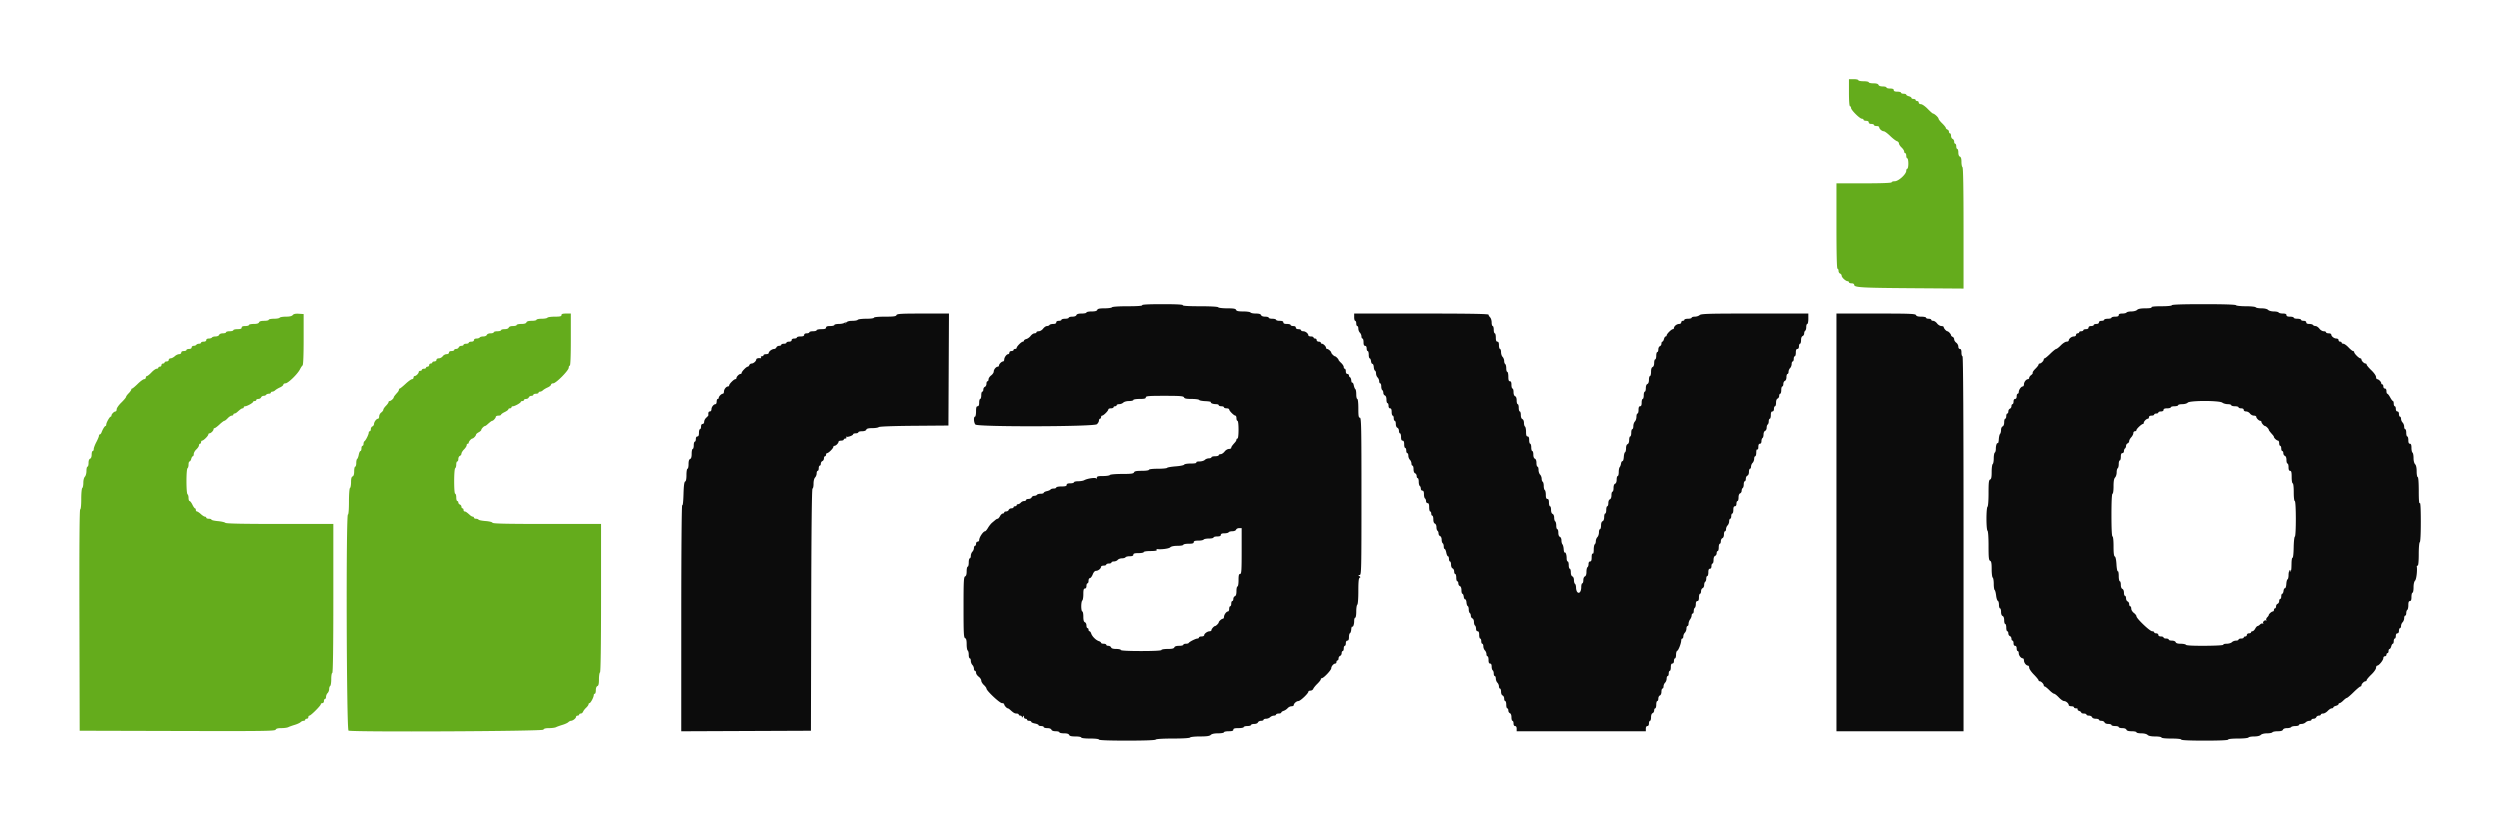
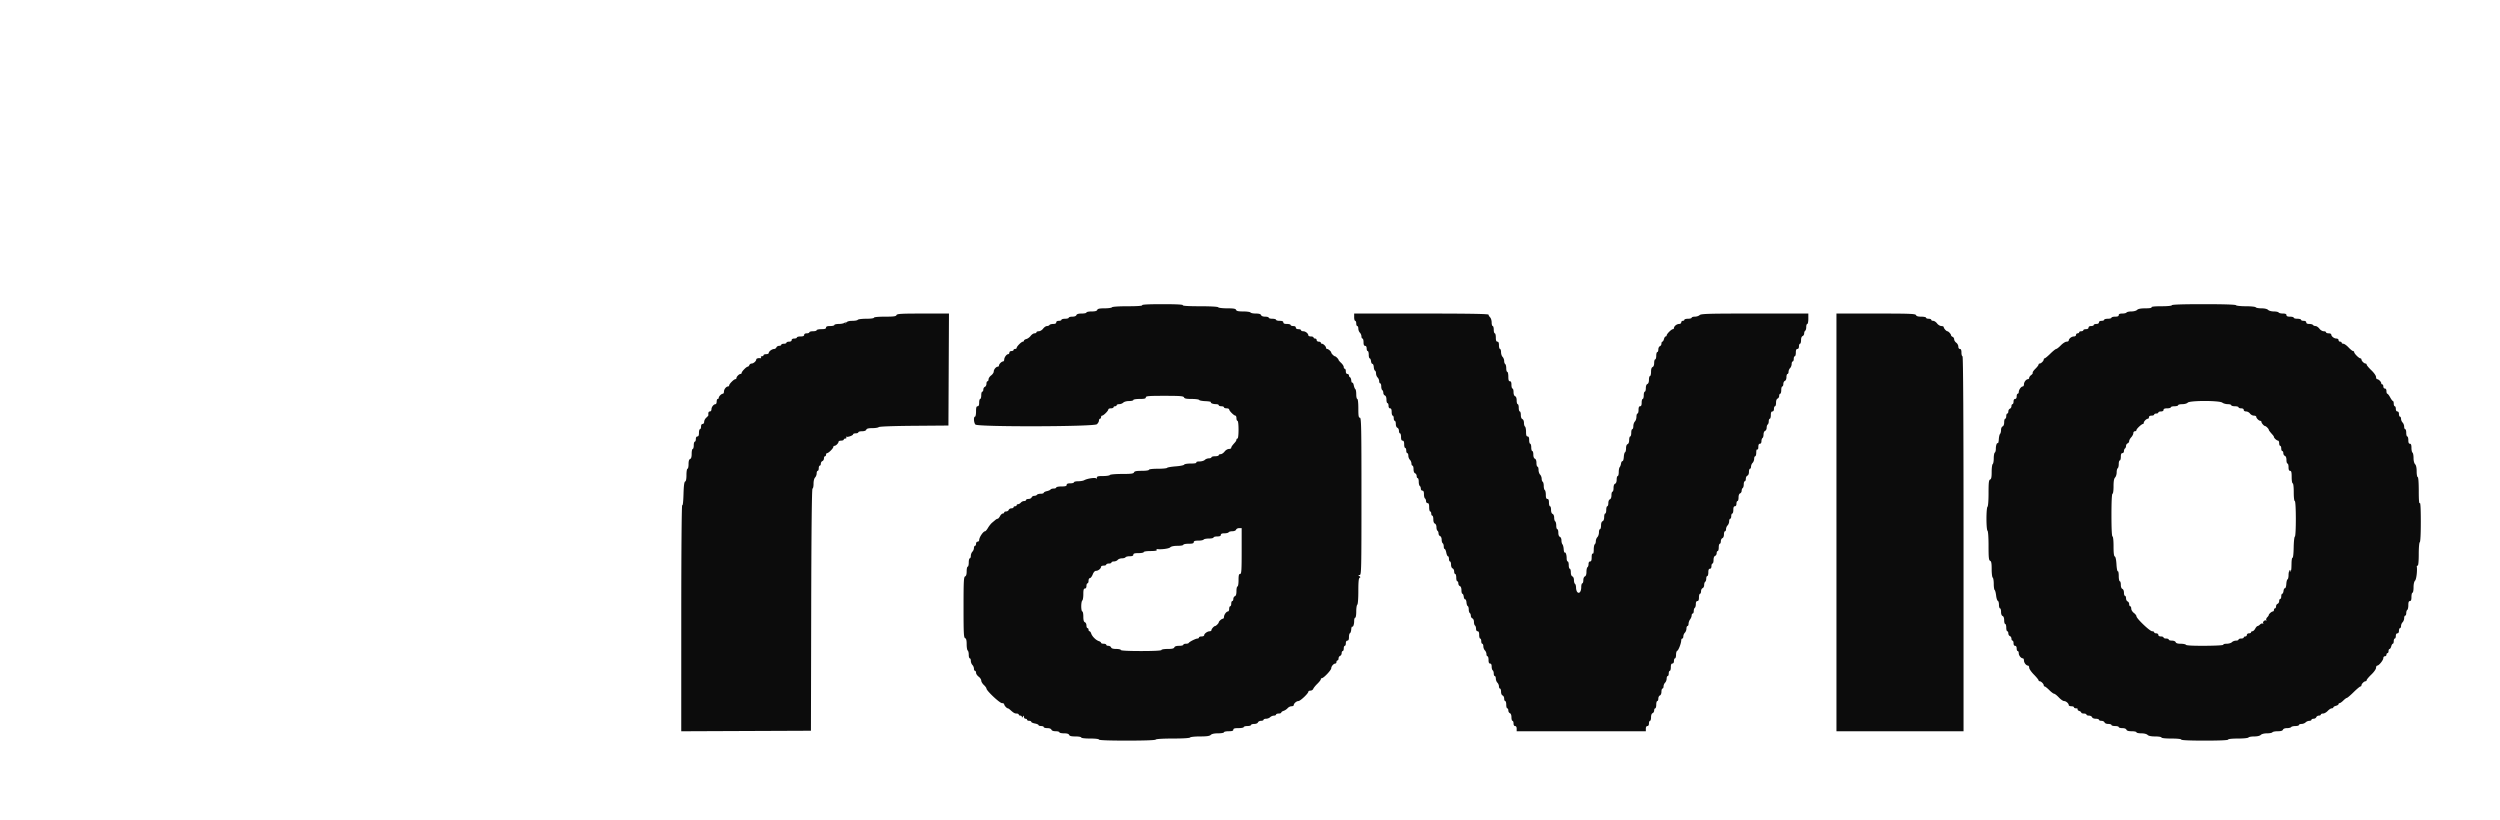
<svg xmlns="http://www.w3.org/2000/svg" id="svg" version="1.1" width="400" height="131.2">
  <g id="svgg" stroke="none" fill-rule="evenodd">
-     <path id="path0" d="M295.833 14.833c0 1.334.064 2.167.167 2.167.092 0 .167.121.167.268 0 .341 1.399 1.732 1.742 1.732.142 0 .258.075.258.167 0 .091.187.166.416.166.26 0 .417.095.417.25 0 .156.157.25.417.25.229 0 .416.075.416.167 0 .092.188.167.417.167.229 0 .417.08.417.178 0 .263.437.655.731.655.141 0 .599.333 1.018.741.419.407.909.787 1.09.844.18.057.327.222.327.365 0 .144.188.436.417.648.229.212.417.502.417.644 0 .142.075.258.166.258.092 0 .167.188.167.417 0 .229.075.416.167.416.091 0 .166.375.166.834 0 .458-.075.833-.166.833-.092 0-.167.15-.167.333 0 .537-1.243 1.667-1.833 1.667-.275 0-.5.075-.5.167 0 .107-1.584.166-4.417.166h-4.417v6.834c0 4.444.059 6.833.167 6.833.092 0 .167.152.167.339 0 .186.112.381.25.434.137.053.25.207.25.343 0 .28.643.87.958.878.115.004.208.081.208.173 0 .091.188.166.417.166.244 0 .417.096.417.231 0 .429 1.057.491 9.291.55l8.209.059v-9.66c0-6.26-.059-9.696-.167-9.763-.092-.057-.167-.438-.167-.848 0-.509-.079-.776-.25-.842-.154-.059-.25-.312-.25-.661 0-.311-.075-.566-.166-.566-.092 0-.167-.187-.167-.416 0-.229-.075-.417-.167-.417-.091 0-.166-.152-.166-.339 0-.186-.113-.381-.25-.434-.138-.053-.25-.275-.25-.495 0-.219-.075-.399-.167-.399-.092 0-.167-.115-.167-.255a.41.41 0 0 0-.25-.351c-.137-.053-.25-.169-.25-.259 0-.089-.262-.417-.583-.729-.321-.312-.583-.649-.583-.751 0-.196-.66-.806-.882-.816-.072-.003-.459-.343-.86-.755-.405-.417-.883-.75-1.077-.75-.198 0-.348-.108-.348-.25a.25.25 0 0 0-.25-.25c-.138 0-.25-.075-.25-.167 0-.092-.15-.167-.333-.167-.184 0-.334-.073-.334-.163 0-.09-.187-.211-.416-.268-.229-.058-.417-.172-.417-.253 0-.082-.187-.149-.417-.149-.229 0-.416-.075-.416-.167 0-.091-.263-.166-.584-.166-.407 0-.583-.076-.583-.25 0-.175-.176-.25-.583-.25-.321 0-.584-.075-.584-.167 0-.092-.265-.167-.588-.167-.37 0-.625-.093-.685-.25-.065-.169-.331-.25-.828-.25-.403 0-.732-.075-.732-.166 0-.092-.375-.167-.833-.167-.459 0-.834-.075-.834-.167 0-.091-.337-.166-.75-.166h-.75v2.166M46.84 50.409c-.144.173-.504.258-1.101.258-.487 0-.932.075-.989.166-.057.092-.474.167-.927.167-.452 0-.823.075-.823.167 0 .091-.329.166-.732.166-.497 0-.763.081-.828.25-.066.172-.334.25-.851.25-.416 0-.756.075-.756.167 0 .092-.262.167-.583.167-.407 0-.583.075-.583.25 0 .18-.186.25-.667.25-.367 0-.667.075-.667.166 0 .092-.262.167-.583.167-.321 0-.583.075-.583.167 0 .091-.228.166-.506.166-.295 0-.545.104-.601.25-.054.141-.302.25-.568.25-.26 0-.519.075-.575.167-.057.092-.286.167-.51.167-.251 0-.407.096-.407.25 0 .155-.157.25-.417.25-.229 0-.416.075-.416.166 0 .092-.146.167-.324.167-.178 0-.37.075-.426.167-.057.091-.249.166-.427.166s-.323.113-.323.25c0 .156-.158.25-.417.25-.229 0-.417.075-.417.167 0 .092-.187.167-.416.167-.26 0-.417.094-.417.25 0 .14-.149.25-.34.25-.187 0-.502.15-.698.333-.197.183-.494.333-.66.333-.166 0-.302.113-.302.25 0 .139-.148.25-.333.25-.184 0-.334.075-.334.167 0 .092-.112.167-.25.167a.25.25 0 0 0-.25.25.25.25 0 0 1-.25.25c-.137 0-.25.075-.25.166 0 .092-.122.167-.272.167-.149 0-.519.262-.822.583-.302.321-.63.584-.728.584-.098 0-.178.112-.178.25 0 .137-.12.25-.266.25-.147 0-.609.337-1.028.75-.418.412-.823.75-.9.75-.076 0-.139.078-.139.174 0 .096-.187.362-.417.591-.229.229-.416.491-.416.582 0 .091-.338.493-.75.894-.417.405-.75.884-.75 1.077 0 .192-.081.348-.179.348-.231 0-.655.424-.655.655 0 .098-.056.179-.125.18-.167.001-.708.965-.708 1.262 0 .13-.057.237-.127.237-.127 0-.429.494-.635 1.041-.061.161-.176.292-.257.292-.081 0-.148.101-.148.225s-.187.578-.416 1.009c-.229.431-.417.93-.417 1.108 0 .179-.075.325-.167.325-.091 0-.166.254-.166.565 0 .349-.096.602-.25.662-.157.06-.25.315-.25.684 0 .324-.075.589-.167.589-.092 0-.167.305-.167.678 0 .381-.109.788-.25.929-.146.146-.25.553-.25.978 0 .401-.075.775-.166.831-.093.058-.167.835-.167 1.76 0 .999-.067 1.657-.167 1.657-.112 0-.154 5.932-.125 17.708l.042 17.709 15.63.042c13.789.038 15.641.013 15.726-.208.068-.176.34-.251.914-.251.45 0 .948-.068 1.107-.15.159-.083.618-.248 1.02-.368.402-.119.828-.314.946-.433.119-.118.334-.216.478-.216.144 0 .262-.075.262-.166 0-.092.113-.167.25-.167a.25.25 0 0 0 .25-.25c0-.138.079-.25.175-.25.227 0 1.825-1.598 1.825-1.825 0-.096.113-.175.25-.175.139 0 .25-.148.25-.333 0-.184.075-.334.167-.334.092 0 .167-.155.167-.345 0-.19.112-.458.25-.595.137-.138.25-.428.25-.645 0-.217.075-.441.166-.498.092-.057.167-.549.167-1.093 0-.549.074-.99.167-.99.109 0 .166-4.084.166-11.917V83.833h-8.55c-5.921 0-8.605-.055-8.73-.18-.1-.1-.64-.223-1.2-.274-.561-.05-1.02-.157-1.02-.235 0-.079-.187-.144-.416-.144-.229 0-.417-.075-.417-.167 0-.091-.095-.166-.21-.166-.116 0-.412-.188-.659-.417-.248-.229-.528-.417-.624-.417-.095 0-.174-.112-.174-.25 0-.137-.061-.25-.135-.25-.075 0-.261-.262-.414-.583-.153-.321-.355-.583-.448-.583-.093 0-.169-.221-.169-.49 0-.27-.075-.537-.167-.594-.096-.059-.167-.943-.167-2.083 0-1.14.071-2.024.167-2.083.092-.057.167-.324.167-.594 0-.269.073-.49.163-.49.09 0 .211-.187.268-.416.058-.229.172-.417.253-.417.082 0 .149-.16.149-.356 0-.196.188-.53.417-.742.229-.212.416-.502.416-.644 0-.142.075-.258.167-.258.092 0 .167-.113.167-.25 0-.138.078-.25.174-.25.226 0 .992-.766.992-.992 0-.096.081-.175.179-.175.231 0 .655-.424.655-.654 0-.099.074-.179.166-.179.091 0 .445-.263.785-.583.34-.321.688-.584.773-.584.085 0 .328-.187.54-.416.213-.229.502-.417.644-.417.142 0 .258-.075.258-.167 0-.091.081-.166.179-.166.098 0 .283-.094.411-.209.551-.494.74-.625.903-.625a.17.17 0 0 0 .174-.166c0-.092.106-.167.236-.167.298 0 1.262-.541 1.263-.708.001-.069.113-.125.251-.125.137 0 .25-.075.25-.167 0-.092.152-.167.339-.167.186 0 .381-.112.434-.25.053-.137.234-.25.402-.25s.352-.075.408-.166c.057-.092.249-.167.427-.167s.323-.075.323-.167c0-.091.107-.166.238-.166s.338-.099.459-.219.464-.326.762-.457c.298-.132.541-.333.541-.448 0-.115.158-.21.352-.21.404 0 1.941-1.492 2.316-2.25.137-.275.324-.553.415-.618.104-.074.167-1.654.167-4.167V50.25l-.764-.05c-.535-.034-.829.028-.979.209m42.993.008c0 .196-.23.25-1.073.25-.591 0-1.12.075-1.177.166-.056.092-.473.167-.926.167-.453 0-.824.075-.824.167 0 .091-.34.166-.755.166-.517 0-.785.079-.851.25-.065.17-.331.25-.828.25-.403 0-.732.075-.732.167 0 .092-.265.167-.589.167-.369 0-.624.093-.684.25-.06.154-.313.25-.662.25-.311 0-.565.075-.565.166 0 .092-.263.167-.584.167-.321 0-.583.075-.583.167 0 .091-.227.166-.505.166-.296 0-.545.104-.601.25-.054.141-.303.25-.569.25-.259 0-.518.075-.575.167-.057.092-.286.167-.51.167-.25 0-.407.096-.407.25 0 .155-.157.25-.416.25-.229 0-.417.075-.417.166 0 .092-.187.167-.417.167-.229 0-.416.075-.416.167 0 .091-.153.166-.339.166-.186 0-.382.113-.434.25-.053.138-.238.25-.412.25-.173 0-.315.075-.315.167 0 .092-.188.167-.417.167-.259 0-.417.094-.417.25 0 .149-.153.25-.38.25-.208 0-.488.15-.62.333-.132.183-.411.333-.62.333-.226 0-.38.101-.38.25 0 .139-.148.25-.333.25-.183 0-.333.075-.333.167 0 .092-.113.167-.25.167a.25.25 0 0 0-.25.25c0 .137-.113.25-.25.25-.138 0-.25.075-.25.166 0 .092-.15.167-.334.167-.183 0-.333.075-.333.167 0 .091-.113.166-.25.166-.138 0-.25.081-.25.179 0 .231-.424.655-.655.655-.098 0-.178.112-.178.25 0 .137-.107.25-.236.25-.13 0-.599.337-1.042.75-.443.412-.861.75-.93.75-.069 0-.126.08-.126.178 0 .098-.093.283-.208.411-.453.505-.625.734-.625.832 0 .169-.463.579-.655.579a.176.176 0 0 0-.178.174c0 .096-.188.362-.417.591-.229.229-.417.509-.417.622 0 .113-.15.314-.333.446-.183.132-.333.411-.333.62 0 .209-.086.38-.19.38-.251 0-.632.512-.638.857a.436.436 0 0 1-.256.37c-.137.053-.25.248-.25.434 0 .187-.075.339-.166.339-.092 0-.167.101-.167.224 0 .287-.472 1.239-.677 1.366-.086.053-.156.242-.156.42s-.075.323-.167.323c-.092 0-.167.188-.167.417 0 .229-.071.417-.159.417-.087 0-.208.263-.269.585-.06.322-.176.626-.257.676-.082.051-.148.35-.148.665 0 .316-.075.574-.167.574-.091 0-.166.329-.166.732 0 .497-.081.763-.25.828-.176.067-.25.342-.25.925 0 .455-.075.875-.167.931-.097.06-.167.974-.167 2.177 0 1.271-.064 2.073-.166 2.073-.317 0-.221 34.444.097 34.566.66.253 31.077.108 31.176-.149.067-.175.34-.25.913-.25.45 0 .948-.068 1.108-.15.159-.083.618-.248 1.019-.368.402-.119.828-.314.947-.433.119-.118.315-.218.436-.221.302-.007.804-.406.804-.638 0-.105.112-.19.25-.19.137 0 .25-.075.25-.167 0-.091.115-.166.255-.166s.305-.13.366-.288c.06-.159.283-.449.494-.644.212-.196.385-.442.385-.546 0-.104.069-.189.154-.189.178 0 .679-.941.679-1.276 0-.123.075-.224.167-.224.091 0 .166-.254.166-.566 0-.348.096-.602.25-.661.184-.07.25-.36.25-1.091 0-.548.075-1.042.167-1.099.109-.067.167-4.224.167-11.926V83.833h-8.653c-6.468 0-8.669-.049-8.718-.195-.037-.11-.519-.228-1.1-.27-.569-.041-1.075-.141-1.125-.222-.05-.08-.236-.146-.414-.146s-.324-.075-.324-.167c0-.091-.08-.166-.178-.166-.098 0-.283-.094-.411-.209-.552-.494-.74-.625-.904-.625-.095 0-.173-.112-.173-.25 0-.137-.075-.25-.167-.25-.092 0-.167-.115-.167-.255a.41.41 0 0 0-.25-.351c-.137-.053-.25-.2-.25-.328s-.075-.232-.166-.232c-.092 0-.167-.263-.167-.584 0-.321-.075-.583-.167-.583-.101 0-.166-.774-.166-1.99 0-1.147.07-2.034.166-2.093.092-.057.167-.324.167-.594 0-.269.075-.49.167-.49.091 0 .166-.179.166-.399 0-.219.113-.442.25-.494a.416.416 0 0 0 .25-.359c0-.145.188-.45.417-.679.229-.23.417-.526.417-.66 0-.133.075-.242.166-.242.092 0 .167-.08.167-.179 0-.194.41-.654.583-.654.161 0 .584-.455.584-.627 0-.083.187-.251.416-.373.23-.123.417-.291.417-.374 0-.172.423-.626.583-.626.059 0 .212-.094.34-.209.505-.452.734-.625.832-.625.169 0 .578-.463.578-.654 0-.099.188-.179.417-.179.229 0 .417-.066.417-.148 0-.081.262-.272.583-.424.321-.152.583-.348.583-.436 0-.087.113-.159.25-.159.138 0 .25-.075.25-.166 0-.092.107-.167.237-.167.297 0 1.261-.541 1.262-.708.001-.069.114-.125.251-.125.138 0 .25-.075.25-.167 0-.092.153-.167.339-.167.186 0 .382-.112.434-.25.053-.137.238-.25.412-.25.173 0 .315-.075.315-.166 0-.092.188-.167.417-.167.229 0 .417-.075.417-.167 0-.091.107-.166.238-.166s.337-.099.458-.219.464-.326.762-.457c.298-.132.542-.333.542-.448 0-.115.157-.21.349-.21.442 0 2.484-2.064 2.484-2.51 0-.178.075-.323.167-.323.106 0 .166-1.5.166-4.167v-4.166h-.75c-.555 0-.75.064-.75.25" fill="#64ac1c" />
    <path id="path1" d="M182.75 48.833c.067.109-.745.167-2.314.167-1.431 0-2.458.068-2.519.167-.057.091-.589.166-1.182.166-.805 0-1.103.064-1.175.25-.067.175-.34.25-.911.25-.449 0-.816.075-.816.167 0 .092-.34.167-.755.167-.517 0-.785.078-.851.25-.059.154-.313.25-.661.25-.312 0-.566.075-.566.166 0 .092-.263.167-.583.167-.321 0-.584.075-.584.167 0 .091-.187.166-.416.166-.26 0-.417.095-.417.25 0 .166-.166.25-.49.25-.27 0-.537.075-.593.167-.057.092-.238.167-.403.167-.166 0-.441.187-.614.416-.172.23-.482.417-.69.417-.207 0-.377.075-.377.167 0 .091-.139.166-.31.166-.17 0-.447.183-.615.407-.168.224-.478.45-.69.503-.212.053-.385.17-.385.26s-.078.164-.174.164c-.226 0-.992.766-.992.992 0 .096-.113.174-.25.174-.138 0-.25.075-.25.167 0 .092-.15.167-.334.167-.185 0-.333.111-.333.25 0 .137-.085.25-.19.25-.256 0-.631.514-.638.875-.003.16-.086.291-.184.291-.231 0-.655.424-.655.655a.18.18 0 0 1-.178.179c-.281 0-.655.446-.655.782 0 .168-.187.446-.417.618-.229.172-.416.453-.416.623 0 .171-.075.31-.167.31-.092 0-.167.179-.167.399 0 .219-.112.442-.25.495-.137.052-.25.248-.25.434s-.075.339-.166.339c-.092 0-.167.262-.167.583 0 .321-.075.583-.167.583-.091 0-.166.263-.166.584 0 .407-.076.583-.25.583-.189 0-.25.204-.25.833 0 .459-.075.834-.167.834-.255 0-.198.992.071 1.262.398.397 18.96.351 19.427-.049.184-.158.335-.421.335-.584 0-.163.075-.296.167-.296.092 0 .167-.113.167-.25 0-.138.078-.25.174-.25.226 0 .992-.766.992-.992 0-.096.188-.175.417-.175.229 0 .417-.075.417-.166 0-.092.112-.167.25-.167.137 0 .25-.075.25-.167 0-.091.182-.166.404-.166.223 0 .518-.113.655-.25.141-.141.548-.25.929-.25.373 0 .678-.075.678-.167 0-.093.445-.167 1-.167.778 0 1-.055 1-.25 0-.213.445-.25 3.006-.25 2.517 0 3.02.041 3.101.25.072.189.376.25 1.231.25.624 0 1.16.071 1.19.158.031.086.483.174 1.006.195.523.02.917.092.876.158-.097.157.342.323.854.323.222 0 .403.075.403.166 0 .092.188.167.417.167.229 0 .416.075.416.167 0 .091.188.166.417.166.229 0 .417.079.417.175 0 .226.766.992.992.992.096 0 .174.188.174.417 0 .229.075.416.167.416.098 0 .167.584.167 1.417 0 .833-.069 1.417-.167 1.417-.092 0-.167.08-.167.178 0 .098-.093.283-.208.411-.495.552-.625.74-.625.904 0 .095-.17.173-.377.173-.208 0-.518.188-.69.417-.172.229-.453.417-.623.417-.171 0-.31.075-.31.166 0 .092-.263.167-.583.167-.321 0-.584.075-.584.167 0 .091-.182.166-.404.166-.223 0-.518.113-.655.25-.138.138-.522.25-.855.25-.361 0-.564.068-.502.167.064.104-.272.167-.893.167-.554 0-1.022.078-1.055.176-.032.097-.641.221-1.353.275-.711.054-1.333.162-1.381.24-.048.078-.721.142-1.495.142-.827 0-1.407.069-1.407.167 0 .095-.494.166-1.149.166-.867 0-1.172.062-1.244.25-.077.202-.453.25-1.925.25-1.039 0-1.873.072-1.932.167-.056.092-.548.167-1.093.167-.827 0-.992.048-1.003.291-.007.161-.048.208-.09.105-.084-.204-1.409-.015-1.936.277-.16.088-.591.16-.959.16s-.669.075-.669.167c0 .091-.262.166-.583.166-.407 0-.583.076-.583.25 0 .189-.204.25-.834.25-.458 0-.833.075-.833.167 0 .092-.183.167-.407.167-.224 0-.449.069-.502.154-.052.084-.319.203-.593.263-.274.06-.498.178-.498.263 0 .084-.221.153-.49.153-.27 0-.537.075-.593.167-.057.091-.251.166-.432.166s-.372.113-.425.25c-.052.138-.275.25-.494.25-.22 0-.399.075-.399.167 0 .092-.141.167-.313.167a.772.772 0 0 0-.521.25c-.114.137-.31.25-.437.25-.126 0-.229.075-.229.166 0 .092-.113.167-.25.167-.138 0-.25.075-.25.167 0 .091-.153.166-.339.166-.186 0-.382.113-.434.25-.053.138-.238.25-.412.25-.173 0-.315.075-.315.167 0 .092-.1.167-.222.167s-.322.187-.445.416c-.123.23-.288.417-.369.417-.08 0-.236.076-.346.17l-.547.458c-.19.159-.487.532-.661.83-.173.298-.38.542-.458.542-.299 0-.952.971-.952 1.414a.253.253 0 0 1-.25.253c-.139 0-.25.148-.25.333 0 .183-.075.333-.167.333-.092 0-.167.156-.167.346a.972.972 0 0 1-.25.595c-.137.137-.25.432-.25.655 0 .222-.075.404-.166.404-.092 0-.167.3-.167.667 0 .367-.075.667-.167.667-.091 0-.166.329-.166.732 0 .497-.081.763-.25.828-.215.082-.25.788-.25 4.94s.035 4.857.25 4.939c.179.069.25.349.25.985 0 .489.075.936.166.992.092.057.167.361.167.677 0 .315.075.573.167.573.091 0 .166.182.166.405 0 .223.113.517.25.655.138.137.25.405.25.595 0 .19.075.345.167.345.092 0 .167.14.167.31 0 .171.187.451.416.623.23.172.417.455.417.629s.188.491.417.703c.229.212.416.469.416.571 0 .345 2.113 2.331 2.48 2.331.194 0 .354.08.354.179 0 .194.41.654.583.654.059 0 .212.094.339.209.594.532.753.625 1.071.625.187 0 .34.075.34.166 0 .092.112.167.25.167.137 0 .251.094.253.208.001.139.056.125.164-.041.138-.214.162-.208.164.041.001.161.115.292.252.292.138 0 .25.075.25.167 0 .091.15.166.334.166.183 0 .333.072.333.159 0 .088.262.209.583.269.321.06.584.176.584.258 0 .081.187.148.416.148.23 0 .417.075.417.166 0 .092.254.167.566.167.348 0 .602.096.661.25.06.157.315.25.684.25.324 0 .589.075.589.167 0 .091.329.166.732.166.497 0 .763.081.828.25.07.181.352.25 1.018.25.507 0 .922.075.922.167 0 .098.583.167 1.417.167.833 0 1.416.068 1.416.166 0 .107 1.608.167 4.49.167 2.814 0 4.529-.062 4.594-.167.061-.099 1.165-.166 2.75-.166s2.688-.067 2.75-.167c.056-.092.768-.167 1.581-.167 1.092 0 1.544-.065 1.728-.25.163-.162.576-.25 1.179-.25.51 0 .928-.075.928-.166 0-.092.338-.167.75-.167.556 0 .75-.065.75-.25 0-.189.204-.25.834-.25.458 0 .833-.075.833-.167 0-.091.262-.166.583-.166.321 0 .584-.075.584-.167 0-.092.227-.167.505-.167.295 0 .545-.104.601-.25.053-.137.275-.25.495-.25.219 0 .399-.075.399-.166 0-.092.182-.167.404-.167.223 0 .518-.112.655-.25a.972.972 0 0 1 .595-.25c.19 0 .346-.075.346-.167 0-.091.187-.166.416-.166.23 0 .417-.07.417-.156 0-.085.169-.208.375-.274.206-.065.496-.257.645-.428.148-.17.429-.309.625-.309.195 0 .355-.08.355-.179 0-.27.441-.654.751-.654.299 0 1.582-1.212 1.582-1.494 0-.095.153-.173.339-.173.186 0 .387-.127.447-.282.059-.156.357-.524.661-.82.304-.295.553-.618.553-.717 0-.1.078-.181.174-.181.281 0 1.493-1.283 1.493-1.582 0-.31.384-.751.655-.751.098 0 .178-.113.178-.25 0-.138.075-.25.167-.25.092 0 .167-.142.167-.316 0-.173.112-.359.25-.411.137-.053.25-.249.25-.435s.075-.338.166-.338c.092 0 .167-.188.167-.417 0-.229.075-.417.167-.417.091 0 .166-.187.166-.416 0-.26.095-.417.25-.417.174 0 .25-.174.25-.569 0-.314.073-.595.162-.625.088-.031.179-.295.201-.586.022-.292.091-.498.154-.459.161.099.317-.364.317-.941 0-.268.075-.487.166-.487.093 0 .167-.441.167-.99 0-.544.075-1.036.167-1.093.096-.06.166-.969.166-2.163 0-1.491.058-2.083.209-2.144.156-.063.146-.128-.042-.261-.216-.153-.21-.177.042-.179.275-.003.291-.714.291-12.586 0-11.074-.03-12.584-.25-12.584-.203 0-.25-.277-.25-1.5 0-.889-.068-1.5-.166-1.5-.092 0-.167-.333-.167-.74s-.065-.78-.145-.83c-.08-.049-.192-.321-.248-.604-.057-.283-.163-.477-.236-.432-.074.045-.15-.119-.17-.364-.021-.245-.112-.471-.202-.502-.091-.03-.166-.162-.166-.292 0-.129-.112-.236-.25-.236-.155 0-.25-.157-.25-.416 0-.229-.075-.417-.166-.417-.092 0-.167-.123-.167-.273 0-.149-.187-.446-.417-.658-.229-.213-.416-.433-.416-.49 0-.136-.447-.579-.584-.579-.139 0-.583-.444-.583-.583 0-.173-.461-.584-.655-.584a.178.178 0 0 1-.178-.178c0-.231-.424-.655-.655-.655-.098 0-.179-.075-.179-.167 0-.091-.15-.166-.333-.166-.185 0-.333-.111-.333-.25a.25.25 0 0 0-.25-.25c-.138 0-.25-.075-.25-.167 0-.092-.188-.167-.417-.167-.229 0-.417-.08-.417-.178 0-.294-.452-.655-.821-.655-.19 0-.345-.075-.345-.167 0-.091-.188-.166-.417-.166-.259 0-.417-.095-.417-.25 0-.156-.157-.25-.416-.25-.229 0-.417-.075-.417-.167 0-.092-.263-.167-.583-.167-.408 0-.584-.075-.584-.25 0-.174-.176-.25-.583-.25-.321 0-.583-.075-.583-.166 0-.092-.263-.167-.584-.167-.321 0-.583-.075-.583-.167 0-.091-.254-.166-.566-.166-.348 0-.602-.096-.661-.25-.065-.171-.332-.25-.841-.25-.41 0-.792-.075-.849-.167-.056-.092-.578-.167-1.158-.167-.785 0-1.081-.064-1.152-.25-.074-.193-.397-.25-1.425-.25-.73 0-1.375-.075-1.431-.166-.062-.101-1.228-.167-2.937-.167-1.846 0-2.797-.058-2.73-.167.067-.109-1.057-.166-3.25-.166s-3.317.057-3.25.166m164.75 0c0 .1-.67.167-1.677.167-1.075 0-1.639.06-1.573.167.065.104-.3.166-.978.166-.739 0-1.161.079-1.332.25-.139.139-.546.25-.918.25-.368 0-.715.075-.772.167-.057.092-.361.167-.677.167-.398 0-.573.076-.573.25s-.176.25-.583.25c-.321 0-.584.075-.584.166 0 .092-.262.167-.583.167-.321 0-.583.075-.583.167 0 .091-.188.166-.417.166-.259 0-.417.095-.417.25 0 .156-.157.25-.416.25-.229 0-.417.075-.417.167 0 .092-.187.167-.417.167-.259 0-.416.094-.416.25 0 .155-.158.25-.417.25-.229 0-.417.075-.417.166 0 .092-.15.167-.333.167-.183 0-.333.075-.333.167 0 .091-.113.166-.25.166a.25.25 0 0 0-.25.25c0 .142-.15.25-.346.25-.369 0-.821.361-.821.655 0 .098-.156.179-.347.179-.191 0-.602.262-.914.583-.312.321-.646.583-.744.583-.098 0-.52.338-.938.75-.419.413-.828.75-.909.75-.081 0-.148.081-.148.179 0 .231-.424.655-.655.655a.175.175 0 0 0-.178.172c0 .095-.229.396-.509.669-.279.273-.471.557-.425.631.045.073-.064.239-.242.367-.178.129-.324.33-.324.447 0 .118-.081.214-.179.214-.294 0-.655.452-.655.821 0 .19-.085.345-.19.345-.256 0-.631.515-.638.875-.003.161-.08.292-.172.292-.091 0-.166.188-.166.417 0 .259-.095.416-.25.416-.156 0-.25.158-.25.417 0 .229-.075.417-.167.417-.092 0-.167.142-.167.315 0 .174-.112.359-.25.412-.137.052-.25.248-.25.434s-.075.339-.166.339c-.092 0-.167.187-.167.416 0 .23-.075.417-.167.417-.091 0-.166.254-.166.566 0 .348-.096.602-.25.661-.141.054-.25.302-.25.568 0 .259-.071.543-.158.63-.087.087-.176.473-.199.857-.022.384-.093.666-.158.626-.162-.1-.319.357-.319.929 0 .262-.075.523-.166.58-.092.056-.167.469-.167.916 0 .448-.075.86-.167.917-.091.057-.166.616-.166 1.242 0 .859-.062 1.163-.25 1.235-.204.078-.25.481-.25 2.175 0 1.206-.07 2.122-.167 2.181-.095.059-.167.888-.167 1.917s.072 1.858.167 1.917c.098.06.167 1.051.167 2.408 0 1.896.044 2.323.25 2.402.191.073.25.388.25 1.341 0 .685.075 1.292.166 1.349.092.056.167.506.167 1 0 .493.065.937.145.986.079.049.184.445.233.879.049.435.172.818.272.851.101.034.183.318.183.631s.075.569.167.569c.092 0 .167.255.167.566 0 .349.095.602.25.661.157.06.25.315.25.685 0 .323.075.588.166.588.092 0 .167.263.167.584 0 .32.075.583.167.583.091 0 .166.152.166.339 0 .186.113.381.25.434.138.053.25.238.25.411 0 .174.075.316.167.316.092 0 .167.188.167.417 0 .259.094.416.25.416.155 0 .25.158.25.417 0 .229.075.417.166.417.092 0 .167.155.167.345 0 .369.361.821.655.821.098 0 .178.156.178.346 0 .369.361.821.655.821.098 0 .179.15.179.332 0 .183.337.675.75 1.094.412.418.75.831.75.917 0 .086.08.157.178.157.231 0 .655.424.655.655 0 .098.068.178.15.178.083 0 .413.263.733.584.321.32.671.583.778.583.107 0 .442.262.745.583.302.321.678.584.834.584.318 0 .76.381.76.654 0 .099.188.179.417.179.229 0 .416.075.416.167 0 .091.155.166.344.166.188 0 .3.07.247.155-.052.085.056.203.24.261.185.059.336.177.336.262 0 .086.188.156.417.156.229 0 .416.075.416.166 0 .092.18.167.399.167.22 0 .442.112.495.25.056.146.306.25.601.25.278 0 .505.075.505.167 0 .091.18.166.399.166.22 0 .442.113.495.25.056.146.306.25.601.25.278 0 .505.075.505.167 0 .092.263.167.584.167.32 0 .583.075.583.166 0 .092.254.167.566.167.348 0 .602.096.661.25.066.171.334.25.851.25.415 0 .755.075.755.167 0 .091.343.166.762.166.455 0 .863.101 1.012.25.166.166.582.25 1.238.25.548 0 .988.075.988.167 0 .099.639.167 1.584.167.944 0 1.583.067 1.583.166 0 .107 1.361.167 3.75.167 2.389 0 3.75-.06 3.75-.167 0-.099.636-.166 1.573-.166.87 0 1.62-.075 1.677-.167.057-.092.468-.167.915-.167.499 0 .907-.096 1.061-.25.149-.148.556-.25 1.002-.25.414 0 .799-.075.855-.166.057-.092.439-.167.849-.167.509 0 .776-.079.841-.25.059-.153.311-.25.652-.25.305 0 .602-.075.658-.167.057-.091.361-.166.677-.166.315 0 .573-.075.573-.167 0-.092.182-.167.405-.167.223 0 .517-.112.655-.25a.973.973 0 0 1 .595-.25c.19 0 .345-.075.345-.166 0-.092.153-.167.339-.167.186 0 .382-.112.434-.25.053-.138.238-.25.412-.25.173 0 .315-.075.315-.167 0-.091.16-.166.356-.166.196 0 .53-.188.742-.417.213-.229.502-.417.644-.417.142 0 .258-.067.258-.148 0-.082.188-.196.417-.253.229-.058.417-.179.417-.269 0-.089.078-.163.174-.163.096 0 .362-.187.591-.417.229-.229.483-.416.565-.416.081 0 .567-.413 1.079-.917s1.005-.917 1.094-.917c.09 0 .163-.08.163-.178 0-.231.424-.655.655-.655a.18.18 0 0 0 .179-.178c0-.098.337-.502.75-.897.427-.409.75-.87.75-1.072 0-.194.085-.353.189-.353.275 0 .977-.868.977-1.208 0-.161.113-.292.25-.292a.25.25 0 0 0 .25-.25c0-.138.075-.25.167-.25.092 0 .167-.15.167-.333 0-.184.073-.334.163-.334.09 0 .211-.187.268-.416.058-.229.172-.417.253-.417.082 0 .149-.187.149-.417 0-.229.075-.416.167-.416.091 0 .166-.188.166-.417 0-.259.095-.417.25-.417.156 0 .25-.157.25-.416 0-.229.075-.417.167-.417.092 0 .167-.155.167-.345 0-.19.112-.458.25-.595.137-.138.25-.433.25-.655 0-.223.075-.405.166-.405.092 0 .167-.183.167-.407 0-.224.075-.453.167-.51.091-.056.166-.398.166-.76 0-.472.07-.656.25-.656.181 0 .25-.186.25-.667 0-.367.075-.667.167-.667.092 0 .167-.38.167-.845 0-.529.093-.939.25-1.095.206-.207.373-1.61.269-2.268-.01-.069.056-.125.147-.125.101 0 .167-.719.167-1.823 0-1.036.072-1.868.167-1.927.102-.063.165-1.346.164-3.302-.002-2.126-.057-3.114-.164-2.948-.109.168-.163-.471-.164-1.958-.002-1.36-.067-2.209-.17-2.209-.091 0-.166-.407-.166-.904 0-.582-.09-.994-.25-1.155-.149-.149-.25-.556-.25-1.002 0-.414-.075-.799-.167-.855-.092-.057-.167-.399-.167-.76 0-.473-.07-.657-.25-.657-.174 0-.25-.176-.25-.583 0-.321-.075-.584-.166-.584-.092 0-.167-.262-.167-.583 0-.321-.075-.583-.167-.583-.091 0-.166-.182-.166-.405 0-.223-.113-.517-.25-.655a.967.967 0 0 1-.25-.595c0-.19-.075-.345-.167-.345-.092 0-.167-.188-.167-.417 0-.259-.094-.417-.25-.417-.155 0-.25-.157-.25-.416 0-.229-.075-.417-.166-.417-.092 0-.167-.187-.167-.417 0-.229-.058-.416-.129-.416-.071 0-.27-.263-.443-.584-.172-.321-.377-.583-.454-.583-.077 0-.141-.187-.141-.417 0-.259-.094-.416-.25-.416-.139 0-.25-.148-.25-.334 0-.183-.075-.333-.166-.333-.092 0-.167-.08-.167-.179 0-.23-.424-.654-.655-.654-.098 0-.178-.159-.178-.354 0-.201-.323-.662-.75-1.072-.413-.395-.75-.798-.75-.896a.18.18 0 0 0-.179-.178c-.231 0-.655-.424-.655-.655a.177.177 0 0 0-.174-.179c-.226 0-.992-.766-.992-.992a.176.176 0 0 0-.178-.174c-.098 0-.426-.263-.728-.584-.303-.321-.673-.583-.822-.583-.15 0-.272-.075-.272-.167 0-.091-.113-.166-.25-.166a.25.25 0 0 1-.25-.25c0-.142-.15-.25-.346-.25-.369 0-.821-.361-.821-.655 0-.098-.187-.179-.417-.179-.229 0-.416-.075-.416-.166 0-.092-.17-.167-.377-.167-.208 0-.518-.187-.69-.417-.173-.229-.448-.416-.614-.416-.165 0-.346-.075-.403-.167-.056-.092-.323-.167-.593-.167-.324 0-.49-.084-.49-.25 0-.155-.157-.25-.417-.25-.229 0-.416-.075-.416-.166 0-.092-.263-.167-.584-.167-.321 0-.583-.075-.583-.167 0-.091-.262-.166-.583-.166-.408 0-.584-.076-.584-.25s-.174-.25-.573-.25c-.316 0-.62-.075-.677-.167-.056-.092-.404-.167-.771-.167-.373 0-.78-.111-.919-.25-.154-.153-.563-.25-1.062-.25-.446 0-.858-.075-.914-.166-.057-.092-.769-.167-1.584-.167-.814 0-1.526-.075-1.583-.167-.065-.105-1.974-.166-5.177-.166-3.271 0-5.073.059-5.073.166m-204.06 1.584c-.077.2-.445.25-1.851.25-1.059 0-1.756.066-1.756.166 0 .097-.524.167-1.24.167-.682 0-1.286.075-1.343.167-.057.091-.447.166-.866.166-.525 0-.839.091-1.003.292-.146.178-.192.195-.119.042.098-.203.078-.211-.104-.042-.124.115-.547.208-.941.208-.395 0-.717.075-.717.167 0 .092-.3.167-.667.167-.481 0-.666.069-.666.25 0 .185-.195.25-.75.25-.413 0-.75.075-.75.166 0 .092-.263.167-.584.167-.321 0-.583.075-.583.167 0 .091-.187.166-.417.166-.259 0-.416.095-.416.25 0 .175-.176.25-.584.25-.32 0-.583.075-.583.167 0 .092-.187.167-.417.167-.259 0-.416.094-.416.25 0 .155-.158.25-.417.25-.229 0-.417.075-.417.166 0 .092-.187.167-.416.167-.229 0-.417.075-.417.167 0 .091-.152.166-.339.166-.186 0-.381.113-.434.25a.436.436 0 0 1-.37.256c-.345.006-.857.387-.857.638 0 .104-.187.19-.417.19-.229 0-.416.075-.416.166 0 .092-.117.167-.26.167-.143 0-.213.077-.154.171.058.094.043.16-.032.147-.363-.063-.721.033-.721.194 0 .267-.44.655-.743.655a.418.418 0 0 0-.363.25c-.053.137-.167.25-.253.25-.212 0-.974.775-.974.992a.177.177 0 0 1-.179.174c-.231 0-.655.424-.655.655a.177.177 0 0 1-.174.179c-.226 0-.992.766-.992.992a.177.177 0 0 1-.179.174c-.294 0-.655.453-.655.822 0 .19-.08.345-.178.345-.231 0-.655.424-.655.655 0 .098-.075.178-.167.178-.091 0-.166.188-.166.417 0 .229-.081.417-.179.417-.294 0-.655.452-.655.821 0 .196-.108.345-.25.345-.214 0-.286.181-.239.596.006.053-.144.231-.333.395-.189.164-.344.458-.344.654 0 .205-.106.355-.25.355-.156 0-.25.158-.25.417 0 .229-.075.417-.167.417-.092 0-.167.262-.167.583 0 .407-.075.583-.25.583-.155 0-.25.158-.25.417 0 .229-.075.417-.166.417-.092 0-.167.262-.167.583 0 .321-.075.583-.167.583-.091 0-.166.34-.166.756 0 .517-.079.785-.25.851-.17.065-.25.331-.25.828 0 .403-.075.732-.167.732-.092 0-.167.44-.167.986 0 .641-.073 1.01-.208 1.055-.147.049-.225.654-.265 2.042-.036 1.244-.112 1.885-.206 1.736-.088-.14-.15 7.199-.151 17.974l-.003 18.21 10.375-.043 10.375-.043.042-19.375c.028-12.723.1-19.375.209-19.375.091 0 .166-.343.166-.762 0-.455.1-.863.25-1.012.137-.138.25-.432.25-.655 0-.223.075-.405.166-.405.092 0 .167-.187.167-.416 0-.229.075-.417.167-.417.091 0 .166-.142.166-.316 0-.173.113-.358.25-.411.138-.053.25-.248.25-.434 0-.187.075-.339.167-.339.092 0 .167-.113.167-.25 0-.138.078-.25.174-.25.226 0 .992-.766.992-.992 0-.096.081-.175.179-.175.231 0 .655-.424.655-.654 0-.099.187-.179.416-.179.23 0 .417-.075.417-.167 0-.091.117-.166.26-.166.161 0 .214-.08.14-.209-.066-.114-.064-.158.004-.097.16.144 1.096-.179 1.096-.377 0-.083.188-.151.417-.151.229 0 .416-.075.416-.166 0-.092.265-.167.589-.167.369 0 .624-.093.684-.25.069-.178.346-.25.962-.25.476 0 .939-.074 1.03-.164.099-.1 2.331-.182 5.658-.209l5.494-.044.043-8.958.043-8.958h-4.15c-3.535 0-4.165.037-4.246.25m73.227.333c0 .321.075.583.166.583.092 0 .167.188.167.417 0 .229.075.417.167.417.091 0 .166.182.166.404 0 .223.113.518.25.655.138.138.25.406.25.595 0 .19.075.346.167.346.092 0 .167.262.167.583 0 .407.075.583.25.583.155 0 .25.158.25.417 0 .229.075.417.166.417.092 0 .167.262.167.583 0 .321.07.583.156.583.085 0 .179.207.208.459.029.252.131.444.226.428.096-.017.192.208.214.5.022.291.113.555.201.586.089.03.162.231.162.446s.112.503.25.641c.137.137.25.405.25.595 0 .19.075.345.166.345.092 0 .167.221.167.49 0 .27.075.537.167.594.091.056.166.251.166.431 0 .181.113.372.25.425.155.059.25.313.25.661 0 .312.075.566.167.566.092 0 .167.188.167.417 0 .259.094.416.25.416.174 0 .25.176.25.584 0 .32.075.583.166.583.092 0 .167.188.167.417 0 .229.075.416.167.416.091 0 .166.228.166.506 0 .295.104.545.25.601.138.052.25.275.25.494 0 .22.075.399.167.399.092 0 .167.263.167.584 0 .407.075.583.25.583.174 0 .25.176.25.583 0 .321.075.584.166.584.092 0 .167.187.167.416 0 .23.075.417.167.417.091 0 .166.182.166.405 0 .222.113.517.25.655.138.137.25.405.25.595 0 .19.075.345.167.345.092 0 .167.254.167.566 0 .348.095.602.25.661.137.053.25.248.25.434 0 .187.075.339.166.339.092 0 .167.258.167.573 0 .316.075.62.167.677.091.057.166.249.166.427 0 .177.113.323.25.323.174 0 .25.175.25.573 0 .316.075.62.167.677.092.057.167.249.167.427 0 .177.112.323.25.323.18 0 .25.185.25.667 0 .366.075.666.166.666.092 0 .167.15.167.334 0 .183.075.333.167.333.091 0 .166.265.166.589 0 .369.093.624.25.684.141.054.25.302.25.568 0 .26.075.519.167.576.092.056.167.251.167.431 0 .181.112.372.25.425.141.054.25.302.25.568 0 .26.075.519.166.576.092.056.167.286.167.51 0 .223.067.406.148.406.082 0 .197.263.258.584.06.32.181.583.268.583.088 0 .159.188.159.417 0 .229.075.416.167.416.092 0 .167.228.167.506 0 .295.104.545.25.601.137.052.25.275.25.494 0 .22.075.399.166.399.092 0 .167.263.167.584 0 .32.075.583.167.583.091 0 .166.152.166.339 0 .186.113.381.25.434.155.059.25.313.25.661 0 .312.07.566.156.566s.179.206.208.458c.029.252.131.445.227.429.095-.017.191.208.213.5.022.291.113.555.202.585.088.031.161.27.161.532s.075.523.167.579c.091.057.166.251.166.432s.113.372.25.425c.141.054.25.302.25.568 0 .26.075.519.167.575.092.057.167.286.167.51 0 .251.096.407.25.407.174 0 .25.176.25.583 0 .321.075.584.166.584.092 0 .167.187.167.416 0 .23.075.417.167.417.091 0 .166.182.166.405 0 .222.113.517.25.655.138.137.25.405.25.595 0 .19.075.345.167.345.092 0 .167.263.167.583 0 .408.075.584.25.584.165 0 .25.165.25.49 0 .269.075.536.166.593.092.057.167.286.167.51 0 .224.075.407.167.407.091 0 .166.182.166.404 0 .223.113.518.25.655.138.138.25.406.25.595 0 .19.075.346.167.346.092 0 .167.227.167.505 0 .295.104.545.25.601.137.053.25.275.25.495 0 .219.075.399.166.399.092 0 .167.262.167.583 0 .321.075.583.167.583.091 0 .166.153.166.339 0 .186.113.382.25.434.155.06.25.313.25.662 0 .311.075.565.167.565.092 0 .167.188.167.417 0 .259.094.417.25.417.155 0 .25.157.25.416V117h20.666v-.417c0-.259.095-.416.25-.416.156 0 .25-.158.25-.417 0-.229.075-.417.167-.417.092 0 .167-.254.167-.565 0-.349.095-.602.25-.662.137-.052.25-.248.25-.434s.075-.339.166-.339c.092 0 .167-.262.167-.583 0-.321.075-.583.167-.583.091 0 .166-.18.166-.399 0-.22.113-.442.25-.495.146-.056.25-.306.25-.601 0-.278.075-.505.167-.505.092 0 .167-.156.167-.346 0-.189.112-.457.25-.595.137-.137.25-.432.25-.655 0-.222.075-.404.166-.404.092 0 .167-.188.167-.417 0-.229.075-.417.167-.417.091 0 .166-.262.166-.583 0-.407.076-.583.25-.583.156 0 .25-.158.25-.417 0-.229.075-.417.167-.417.092 0 .167-.256.167-.569 0-.313.083-.597.184-.631.202-.067.642-1.209.646-1.675.002-.16.078-.291.17-.291.091 0 .166-.156.166-.346 0-.189.113-.457.25-.595.138-.137.25-.432.25-.655 0-.222.075-.404.167-.404.092 0 .169-.169.172-.375.003-.207.115-.521.25-.699.135-.178.245-.459.245-.625 0-.166.075-.301.166-.301.092 0 .167-.183.167-.407 0-.224.075-.453.167-.51.091-.057.166-.324.166-.593 0-.325.085-.49.25-.49.175 0 .25-.176.25-.584 0-.32.075-.583.167-.583.092 0 .167-.179.167-.399 0-.219.112-.442.25-.495.137-.052.25-.281.25-.508 0-.226.075-.458.166-.515.092-.056.167-.286.167-.51 0-.223.075-.406.167-.406.091 0 .166-.263.166-.584 0-.407.076-.583.25-.583.156 0 .25-.157.25-.417 0-.229.075-.416.167-.416.092 0 .167-.255.167-.566 0-.349.095-.602.25-.661.137-.053.25-.249.25-.435s.075-.338.166-.338c.092 0 .167-.263.167-.584 0-.32.075-.583.167-.583.091 0 .166-.179.166-.399 0-.219.113-.442.25-.495.146-.056.25-.305.25-.601 0-.278.075-.505.167-.505.092 0 .167-.155.167-.345 0-.19.112-.458.25-.595.137-.138.25-.433.25-.655 0-.223.075-.405.166-.405.092 0 .167-.187.167-.417 0-.229.075-.416.167-.416.091 0 .166-.263.166-.584 0-.407.076-.583.25-.583.156 0 .25-.157.25-.417 0-.229.075-.416.167-.416.092 0 .167-.255.167-.566 0-.349.095-.602.25-.661.137-.053.25-.244.25-.425s.075-.375.166-.432c.092-.056.167-.323.167-.593 0-.269.075-.49.167-.49.091 0 .166-.179.166-.399 0-.219.113-.442.25-.495.146-.056.25-.305.25-.601 0-.278.075-.505.167-.505.092 0 .167-.155.167-.345 0-.19.112-.458.25-.595.137-.138.25-.433.25-.655 0-.223.075-.405.166-.405.092 0 .167-.267.167-.593 0-.353.067-.552.167-.49.097.06.166-.11.166-.407 0-.342.083-.51.25-.51.154 0 .25-.156.25-.407 0-.224.075-.453.167-.51.092-.056.167-.315.167-.575 0-.266.109-.514.25-.568.137-.053.25-.282.25-.508 0-.227.075-.459.166-.515.092-.057.167-.286.167-.51 0-.224.075-.407.167-.407.091 0 .166-.263.166-.583 0-.408.076-.584.25-.584.156 0 .25-.157.25-.416 0-.229.075-.417.167-.417.092 0 .167-.254.167-.566 0-.348.095-.602.25-.661.137-.053.25-.248.25-.434 0-.187.075-.339.166-.339.092 0 .167-.263.167-.583 0-.321.075-.584.167-.584.091 0 .166-.179.166-.399 0-.219.113-.442.25-.494.146-.056.25-.306.25-.601 0-.278.075-.506.167-.506.092 0 .167-.155.167-.345 0-.19.112-.458.25-.595.137-.138.25-.432.25-.655 0-.223.075-.405.166-.405.092 0 .167-.187.167-.416 0-.229.075-.417.167-.417.091 0 .166-.263.166-.583 0-.408.076-.584.25-.584.156 0 .25-.157.25-.416 0-.229.075-.417.167-.417.092 0 .167-.254.167-.566 0-.348.095-.602.25-.661.137-.053.25-.244.25-.425 0-.18.075-.375.166-.431.092-.057.167-.324.167-.594 0-.269.075-.49.167-.49.091 0 .166-.375.166-.833v-.833h-8.571c-7.397 0-8.606.034-8.822.25-.137.137-.48.25-.761.25-.282 0-.512.075-.512.166 0 .092-.263.167-.584.167-.321 0-.583.075-.583.167 0 .091-.113.166-.25.166a.25.25 0 0 0-.25.25c0 .142-.149.25-.345.25-.369 0-.822.361-.822.655a.177.177 0 0 1-.174.179c-.226 0-.992.766-.992.992 0 .096-.074.174-.164.174-.09 0-.21.188-.268.417-.057.229-.171.417-.253.417-.082 0-.149.142-.149.315 0 .174-.112.359-.25.412-.137.052-.25.285-.25.517 0 .232-.075.422-.166.422-.092 0-.167.263-.167.584 0 .32-.075.583-.167.583-.091 0-.166.254-.166.566 0 .348-.096.602-.25.661-.165.063-.25.324-.25.768 0 .369-.075.672-.167.672-.092 0-.167.265-.167.588 0 .37-.093.625-.25.685-.154.059-.25.312-.25.661 0 .311-.075.566-.166.566-.092 0-.167.262-.167.583 0 .321-.075.583-.167.583-.091 0-.166.263-.166.584 0 .407-.076.583-.25.583-.175 0-.25.176-.25.583 0 .321-.075.584-.167.584-.092 0-.167.23-.167.512 0 .281-.112.624-.25.761-.137.138-.25.47-.25.739 0 .268-.075.488-.166.488-.092 0-.167.262-.167.583 0 .321-.075.583-.167.583-.091 0-.166.255-.166.566 0 .349-.096.602-.25.661-.156.06-.25.314-.25.671 0 .316-.072.6-.159.63-.087.031-.176.37-.198.753-.022.384-.118.684-.213.667-.095-.017-.199.157-.232.386s-.129.488-.212.575c-.084.087-.153.443-.153.791 0 .349-.075.634-.167.634-.091 0-.166.254-.166.565 0 .349-.096.602-.25.662-.157.06-.25.315-.25.684 0 .324-.075.589-.167.589-.092 0-.167.254-.167.565 0 .349-.095.602-.25.662-.146.056-.25.305-.25.601 0 .278-.075.505-.166.505-.092 0-.167.262-.167.583 0 .321-.075.584-.167.584-.091 0-.166.254-.166.565 0 .349-.096.602-.25.662-.157.06-.25.315-.25.684 0 .324-.075.589-.167.589-.092 0-.167.23-.167.512 0 .281-.112.624-.25.761-.137.138-.25.428-.25.645 0 .218-.075.442-.166.498-.092.057-.167.441-.167.853 0 .458-.065.71-.167.647-.1-.062-.166.165-.166.574 0 .49-.069.676-.25.676-.154 0-.25.157-.25.407 0 .224-.075.453-.167.51-.092.057-.167.391-.167.742 0 .414-.088.673-.25.735-.146.056-.25.306-.25.601 0 .278-.075.505-.166.505-.092 0-.167.268-.167.596 0 .723-.321 1.133-.63.803-.112-.12-.203-.442-.203-.715 0-.274-.075-.544-.167-.6-.092-.057-.167-.326-.167-.599 0-.286-.105-.536-.25-.591-.154-.059-.25-.313-.25-.661 0-.312-.075-.566-.166-.566-.092 0-.167-.263-.167-.583 0-.321-.075-.584-.167-.584-.091 0-.166-.219-.166-.486 0-.579-.156-1.04-.318-.94-.064.039-.134-.205-.157-.542-.023-.338-.113-.686-.2-.773-.087-.087-.159-.371-.159-.631 0-.265-.109-.513-.25-.567-.154-.06-.25-.313-.25-.662 0-.311-.075-.565-.166-.565-.092 0-.167-.258-.167-.574 0-.315-.075-.62-.167-.676-.091-.057-.166-.326-.166-.599 0-.286-.106-.536-.25-.591-.155-.059-.25-.313-.25-.661 0-.312-.075-.566-.167-.566-.092 0-.167-.263-.167-.583 0-.408-.075-.584-.25-.584-.18 0-.25-.184-.25-.656 0-.362-.075-.704-.166-.76-.092-.057-.167-.357-.167-.667 0-.31-.075-.61-.167-.667-.091-.056-.166-.28-.166-.498 0-.217-.113-.507-.25-.645-.138-.137-.25-.48-.25-.761 0-.282-.075-.512-.167-.512-.092 0-.167-.265-.167-.589 0-.369-.093-.624-.25-.684-.154-.06-.25-.313-.25-.662 0-.311-.075-.565-.166-.565-.092 0-.167-.263-.167-.584 0-.321-.075-.583-.167-.583-.091 0-.166-.263-.166-.583 0-.408-.076-.584-.25-.584-.185 0-.25-.193-.25-.74 0-.407-.075-.786-.167-.843-.092-.057-.167-.326-.167-.598 0-.287-.105-.536-.25-.592-.154-.059-.25-.312-.25-.661 0-.311-.075-.566-.166-.566-.092 0-.167-.262-.167-.583 0-.321-.075-.583-.167-.583-.091 0-.166-.265-.166-.589 0-.369-.093-.624-.25-.684-.155-.06-.25-.313-.25-.662 0-.311-.075-.565-.167-.565-.092 0-.167-.263-.167-.584 0-.407-.075-.583-.25-.583-.185 0-.25-.194-.25-.75 0-.413-.075-.75-.166-.75-.092 0-.167-.258-.167-.573 0-.316-.075-.62-.167-.677-.091-.057-.166-.281-.166-.498 0-.217-.113-.507-.25-.645-.138-.137-.25-.48-.25-.762 0-.281-.075-.512-.167-.512-.092 0-.167-.262-.167-.583 0-.407-.075-.583-.25-.583-.18 0-.25-.186-.25-.667 0-.367-.075-.667-.166-.667-.092 0-.167-.262-.167-.583 0-.321-.075-.583-.167-.583-.091 0-.166-.257-.166-.572 0-.314-.113-.684-.25-.821-.138-.138-.25-.331-.25-.429 0-.125-3.217-.178-10.75-.178h-10.75v.583m77.166 32.833V117h20.334V87c0-19.889-.057-30-.167-30-.092 0-.167-.263-.167-.583 0-.408-.075-.584-.25-.584-.149 0-.25-.153-.25-.38 0-.208-.15-.488-.333-.62-.183-.132-.333-.376-.333-.542 0-.166-.113-.345-.25-.397-.138-.053-.25-.169-.25-.257 0-.18-.418-.637-.584-.637-.173 0-.583-.461-.583-.655 0-.098-.17-.178-.377-.178-.208 0-.518-.188-.69-.417-.172-.229-.453-.417-.623-.417-.171 0-.31-.075-.31-.166 0-.092-.187-.167-.417-.167-.229 0-.416-.075-.416-.167 0-.091-.34-.166-.756-.166-.517 0-.785-.079-.851-.25-.083-.216-.951-.25-6.411-.25h-6.316v33.416m61.741-19.161c.177.135.571.245.875.245.303 0 .551.075.551.166 0 .092.262.167.583.167.321 0 .584.075.584.167 0 .091.187.166.416.166.26 0 .417.095.417.25 0 .149.153.25.38.25.209 0 .488.15.62.334.132.183.411.333.62.333.209 0 .38.08.38.179 0 .23.424.654.655.654a.18.18 0 0 1 .178.179c0 .194.411.655.584.655.136 0 .583.443.583.578 0 .098.172.327.625.832.115.128.208.281.208.34 0 .173.461.583.655.583.098 0 .179.188.179.417 0 .229.075.416.166.416.092 0 .167.188.167.417 0 .229.075.417.167.417.091 0 .166.152.166.338 0 .186.113.382.25.435.155.059.25.312.25.661 0 .311.075.566.167.566.092 0 .167.262.167.583 0 .407.075.583.25.583.194 0 .25.223.25 1 0 .556.074 1 .166 1 .098 0 .167.584.167 1.417 0 .833.069 1.417.167 1.417.219 0 .226 5.617.008 5.694-.087.031-.172.823-.187 1.761-.016.938-.095 1.665-.175 1.615-.081-.049-.156.327-.167.836-.026 1.171-.032 1.204-.214 1.371-.09.083-.097.044-.016-.095.091-.157.073-.195-.057-.115-.106.065-.192.408-.192.762 0 .354-.072.668-.159.698-.087.031-.176.37-.198.754-.022.383-.12.683-.217.666-.097-.017-.2.176-.229.428-.029.252-.123.458-.208.458-.086 0-.156.188-.156.417 0 .229-.075.416-.167.416-.091 0-.166.153-.166.339 0 .186-.113.382-.25.434-.138.053-.25.238-.25.412 0 .173-.075.315-.167.315-.092 0-.167.113-.167.25 0 .138-.08.25-.178.25-.194 0-.655.411-.655.584 0 .059-.113.22-.252.358-.138.139-.201.34-.139.447.061.107.05.139-.025.071-.187-.169-.607.202-.473.418.059.096.027.124-.072.063-.098-.061-.292.003-.43.141-.139.138-.32.252-.402.252-.083 0-.251.187-.374.416-.122.23-.322.417-.444.417-.123 0-.222.075-.222.167 0 .091-.15.166-.334.166-.185 0-.333.111-.333.25a.25.25 0 0 1-.25.25c-.137 0-.25.075-.25.167 0 .092-.187.167-.417.167-.229 0-.416.075-.416.166 0 .092-.182.167-.405.167-.223 0-.517.112-.655.25-.137.138-.522.25-.855.25-.333 0-.562.069-.51.153.055.09-1.129.161-2.894.173-1.903.012-3.026-.043-3.094-.153-.059-.095-.432-.173-.829-.173-.489 0-.754-.081-.819-.25-.056-.146-.305-.25-.601-.25-.278 0-.505-.075-.505-.167 0-.091-.187-.166-.417-.166-.229 0-.416-.075-.416-.167 0-.092-.188-.167-.417-.167-.259 0-.417-.094-.417-.25 0-.139-.148-.25-.333-.25-.183 0-.333-.075-.333-.166 0-.092-.148-.167-.328-.167-.368 0-2.506-2.042-2.506-2.394 0-.124-.187-.367-.416-.539-.23-.172-.417-.482-.417-.69 0-.207-.075-.377-.167-.377-.091 0-.166-.152-.166-.339 0-.186-.113-.381-.25-.434-.138-.053-.25-.275-.25-.495 0-.219-.075-.399-.167-.399-.092 0-.167-.227-.167-.505 0-.295-.104-.545-.25-.601-.154-.059-.25-.313-.25-.661 0-.312-.075-.566-.166-.566-.092 0-.167-.379-.167-.843 0-.464-.067-.802-.148-.752-.081.05-.178-.446-.215-1.104-.042-.731-.146-1.221-.269-1.262-.138-.046-.201-.559-.201-1.636 0-.935-.068-1.57-.167-1.57-.106 0-.167-1.25-.167-3.416 0-2.167.061-3.417.167-3.417.095 0 .167-.504.167-1.179 0-.825.075-1.253.25-1.428.137-.138.25-.503.25-.812 0-.309.075-.608.166-.664.092-.057.167-.361.167-.677 0-.315.075-.573.167-.573.091 0 .166-.263.166-.584 0-.407.076-.583.25-.583.138 0 .25-.146.25-.323 0-.178.075-.37.167-.427.092-.057.167-.241.167-.409 0-.168.112-.349.25-.401a.417.417 0 0 0 .25-.358c0-.145.15-.424.333-.62.183-.197.333-.494.333-.66 0-.166.113-.302.25-.302.138 0 .25-.085.25-.189 0-.199.829-.977 1.042-.977.069-.001.125-.081.125-.179 0-.231.424-.655.655-.655.098 0 .178-.113.178-.25 0-.156.158-.25.417-.25.229 0 .417-.075.417-.167 0-.091.15-.166.333-.166.183 0 .333-.075.333-.167 0-.092.188-.167.417-.167.259 0 .417-.094.417-.25 0-.174.176-.25.583-.25.321 0 .583-.075.583-.166 0-.092.263-.167.584-.167.321 0 .583-.075.583-.167 0-.091.297-.166.66-.166.37 0 .755-.107.875-.244.313-.355 5.069-.356 5.539-.001M198.667 88.167c0 3.148-.036 3.666-.25 3.666-.195 0-.25.223-.25 1 0 .556-.074 1-.167 1-.092 0-.167.33-.167.733 0 .497-.08.762-.25.828-.137.052-.25.248-.25.434s-.075.339-.166.339c-.092 0-.167.187-.167.416 0 .23-.075.417-.167.417-.091 0-.166.188-.166.417 0 .229-.086.416-.19.416-.256 0-.632.515-.638.875-.003.161-.086.292-.184.292-.194 0-.655.41-.655.583 0 .139-.444.584-.583.584-.173 0-.584.46-.584.654 0 .099-.131.181-.291.184-.361.007-.875.382-.875.638 0 .105-.188.19-.417.19-.229 0-.417.075-.417.167 0 .092-.106.167-.236.167-.278 0-1.322.527-1.403.708-.03.069-.236.125-.458.125-.221 0-.403.075-.403.167 0 .091-.302.166-.672.166-.443 0-.704.085-.767.25-.071.183-.359.25-1.078.25-.544 0-.983.075-.983.167 0 .105-1.194.167-3.25.167-2.055 0-3.25-.062-3.25-.167 0-.092-.329-.167-.732-.167-.497 0-.763-.08-.828-.25-.053-.137-.248-.25-.434-.25-.187 0-.339-.075-.339-.166 0-.092-.187-.167-.417-.167-.229 0-.416-.07-.416-.155 0-.086-.163-.207-.361-.27-.463-.147-1.067-.751-1.214-1.214-.063-.199-.184-.361-.27-.361-.085 0-.155-.112-.155-.25s-.075-.25-.167-.25c-.092 0-.167-.19-.167-.422 0-.232-.112-.465-.25-.518-.175-.067-.25-.34-.25-.911 0-.449-.075-.816-.166-.816-.092 0-.167-.37-.167-.823 0-.453.075-.87.167-.927.091-.056.166-.511.166-1.01 0-.694.059-.906.25-.906.156 0 .25-.158.25-.417 0-.229.075-.417.167-.417.092 0 .167-.187.167-.416 0-.233.096-.417.219-.417.12 0 .321-.263.447-.583.149-.38.339-.584.543-.584.343 0 .791-.37.791-.654 0-.099.187-.179.416-.179.23 0 .417-.075.417-.167 0-.091.188-.166.417-.166.229 0 .416-.075.416-.167 0-.092.179-.167.397-.167.218 0 .489-.112.603-.25.114-.137.419-.25.678-.25.258 0 .516-.075.572-.166.057-.092.361-.167.677-.167.399 0 .573-.076.573-.25 0-.189.204-.25.834-.25.458 0 .833-.075.833-.167 0-.094.476-.166 1.093-.166.704 0 1.056-.061.988-.171-.058-.094-.044-.16.032-.147.608.106 1.905-.057 2.113-.266.163-.162.576-.25 1.179-.25.51 0 .928-.075.928-.166 0-.092.375-.167.834-.167.629 0 .833-.061.833-.25 0-.185.193-.25.74-.25.407 0 .787-.075.843-.167.057-.091.436-.166.844-.166.407 0 .74-.075.74-.167 0-.092.262-.167.583-.167.407 0 .583-.075.583-.25 0-.173.175-.25.574-.25.315 0 .62-.075.676-.166.057-.092.326-.167.599-.167.286 0 .536-.105.591-.25.053-.138.275-.25.495-.25h.399v3.667" fill="#0c0c0c" />
  </g>
</svg>